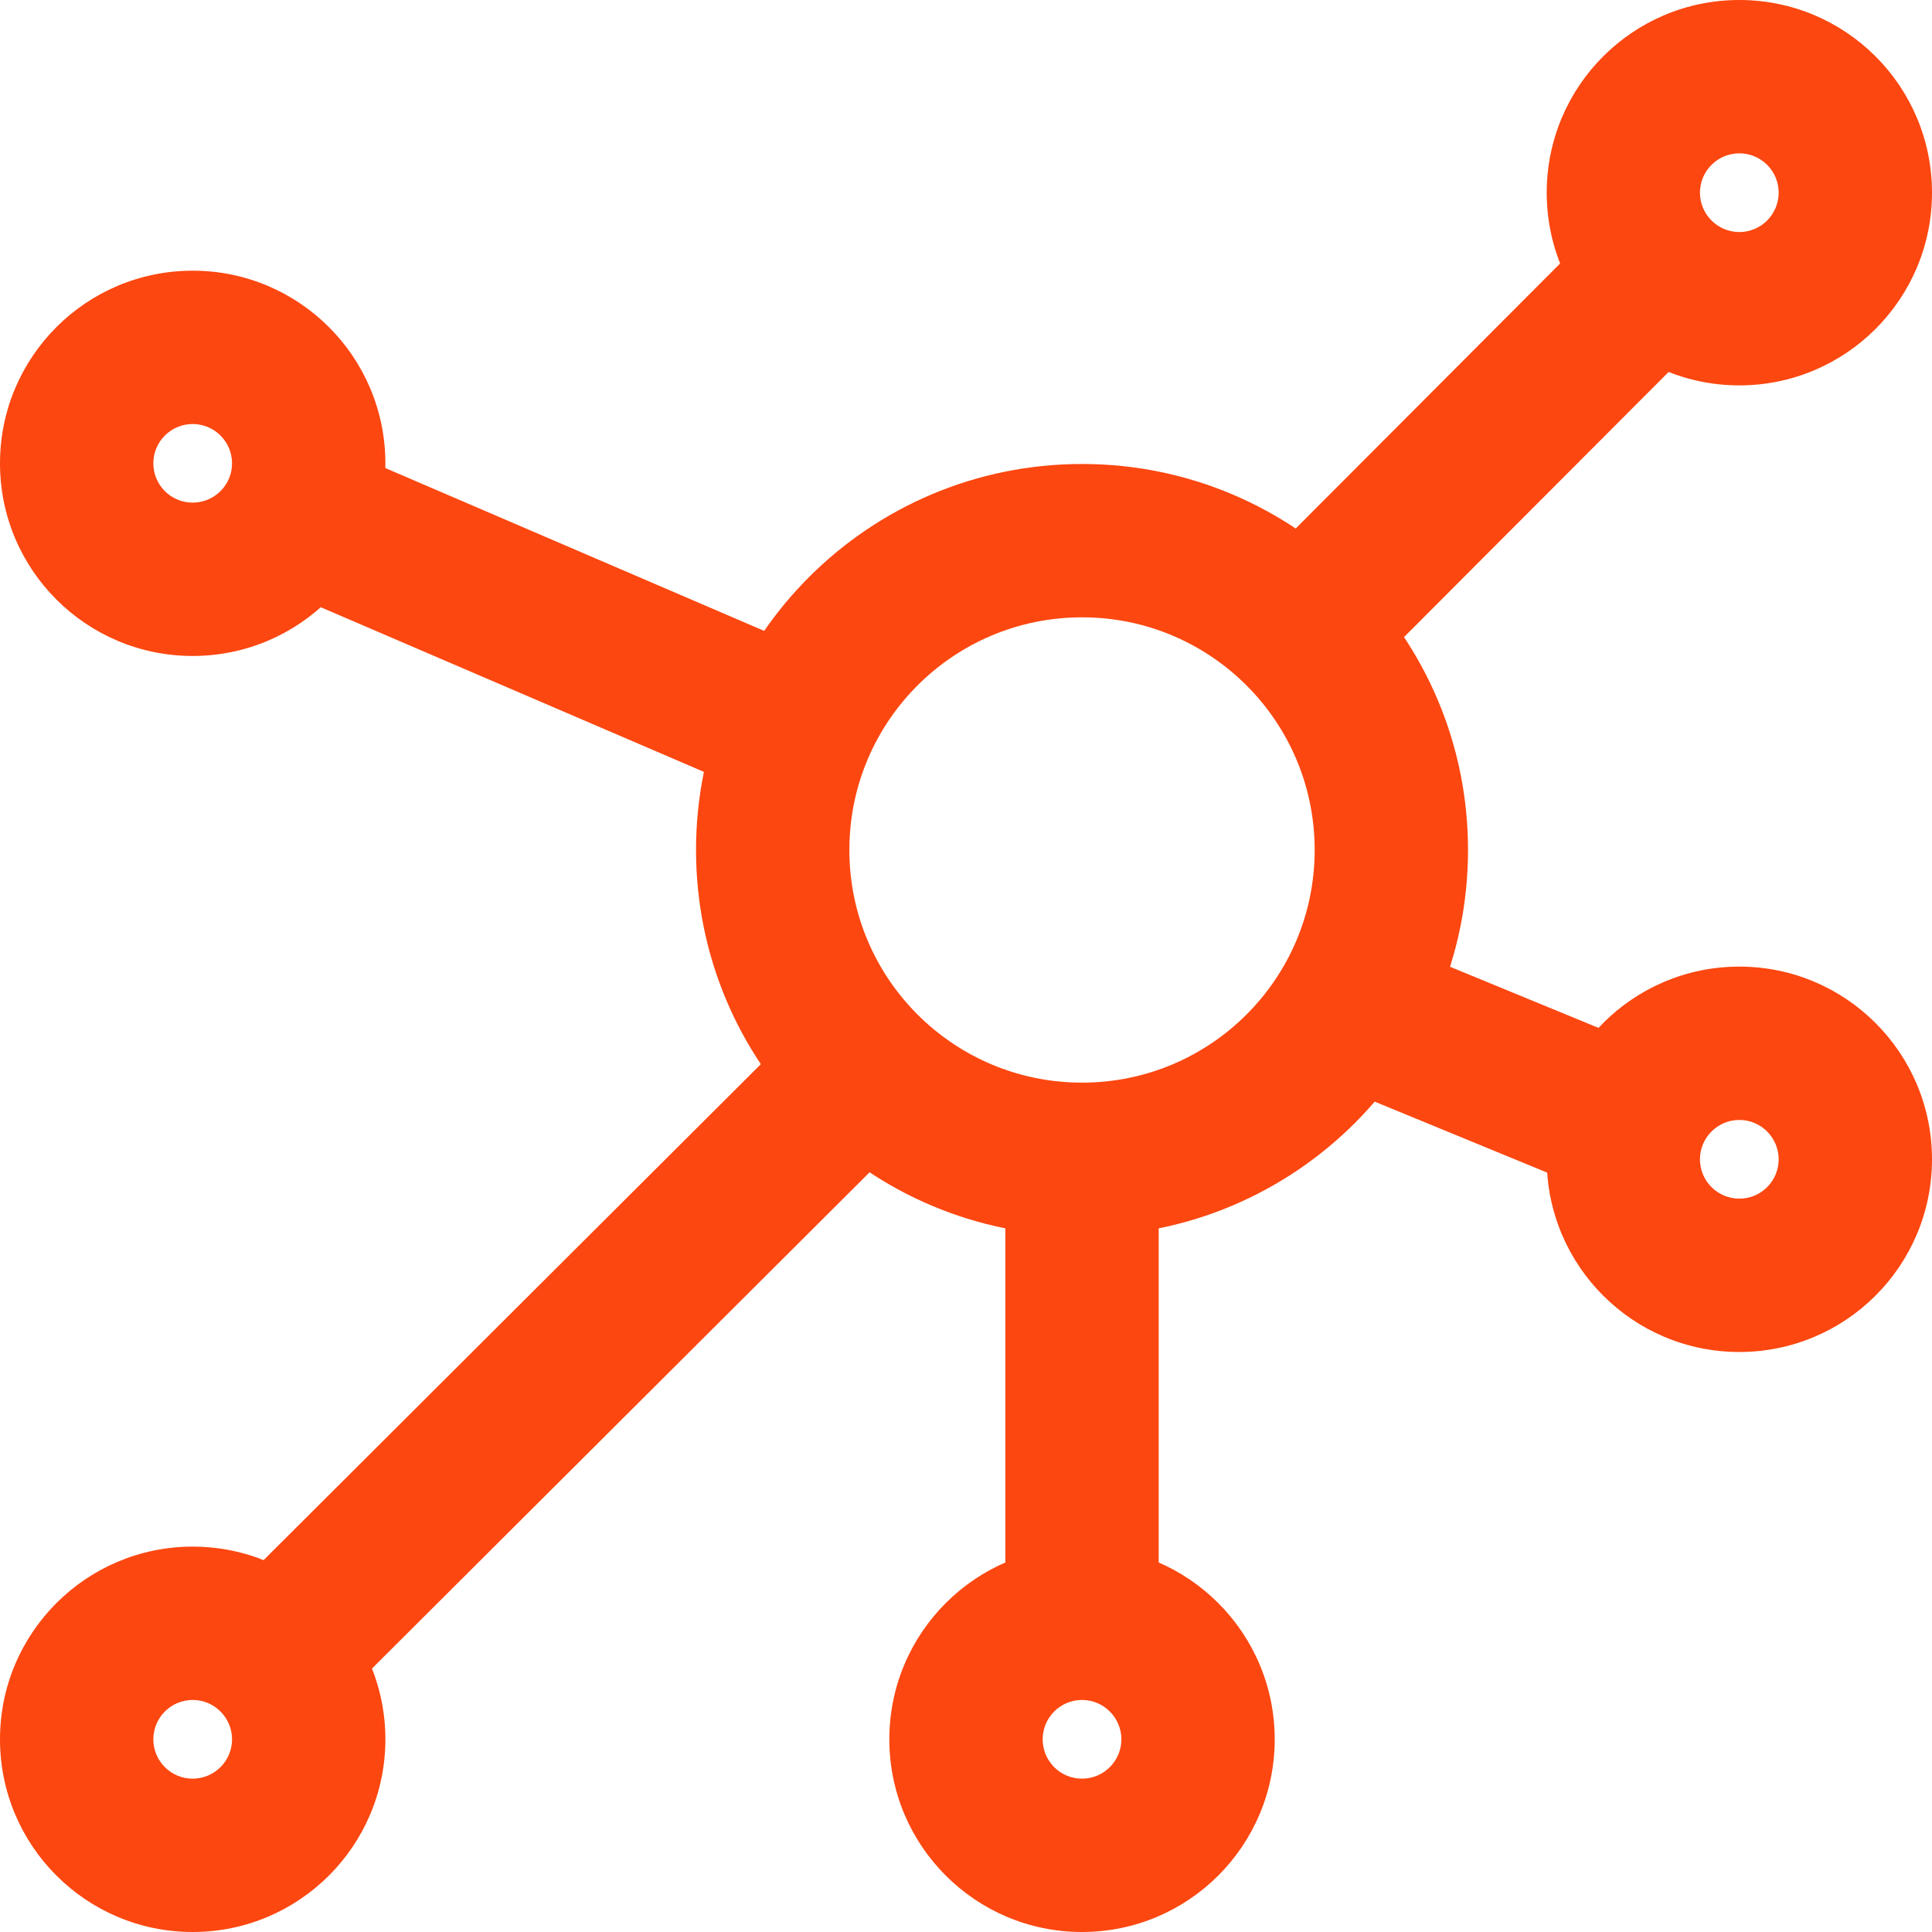
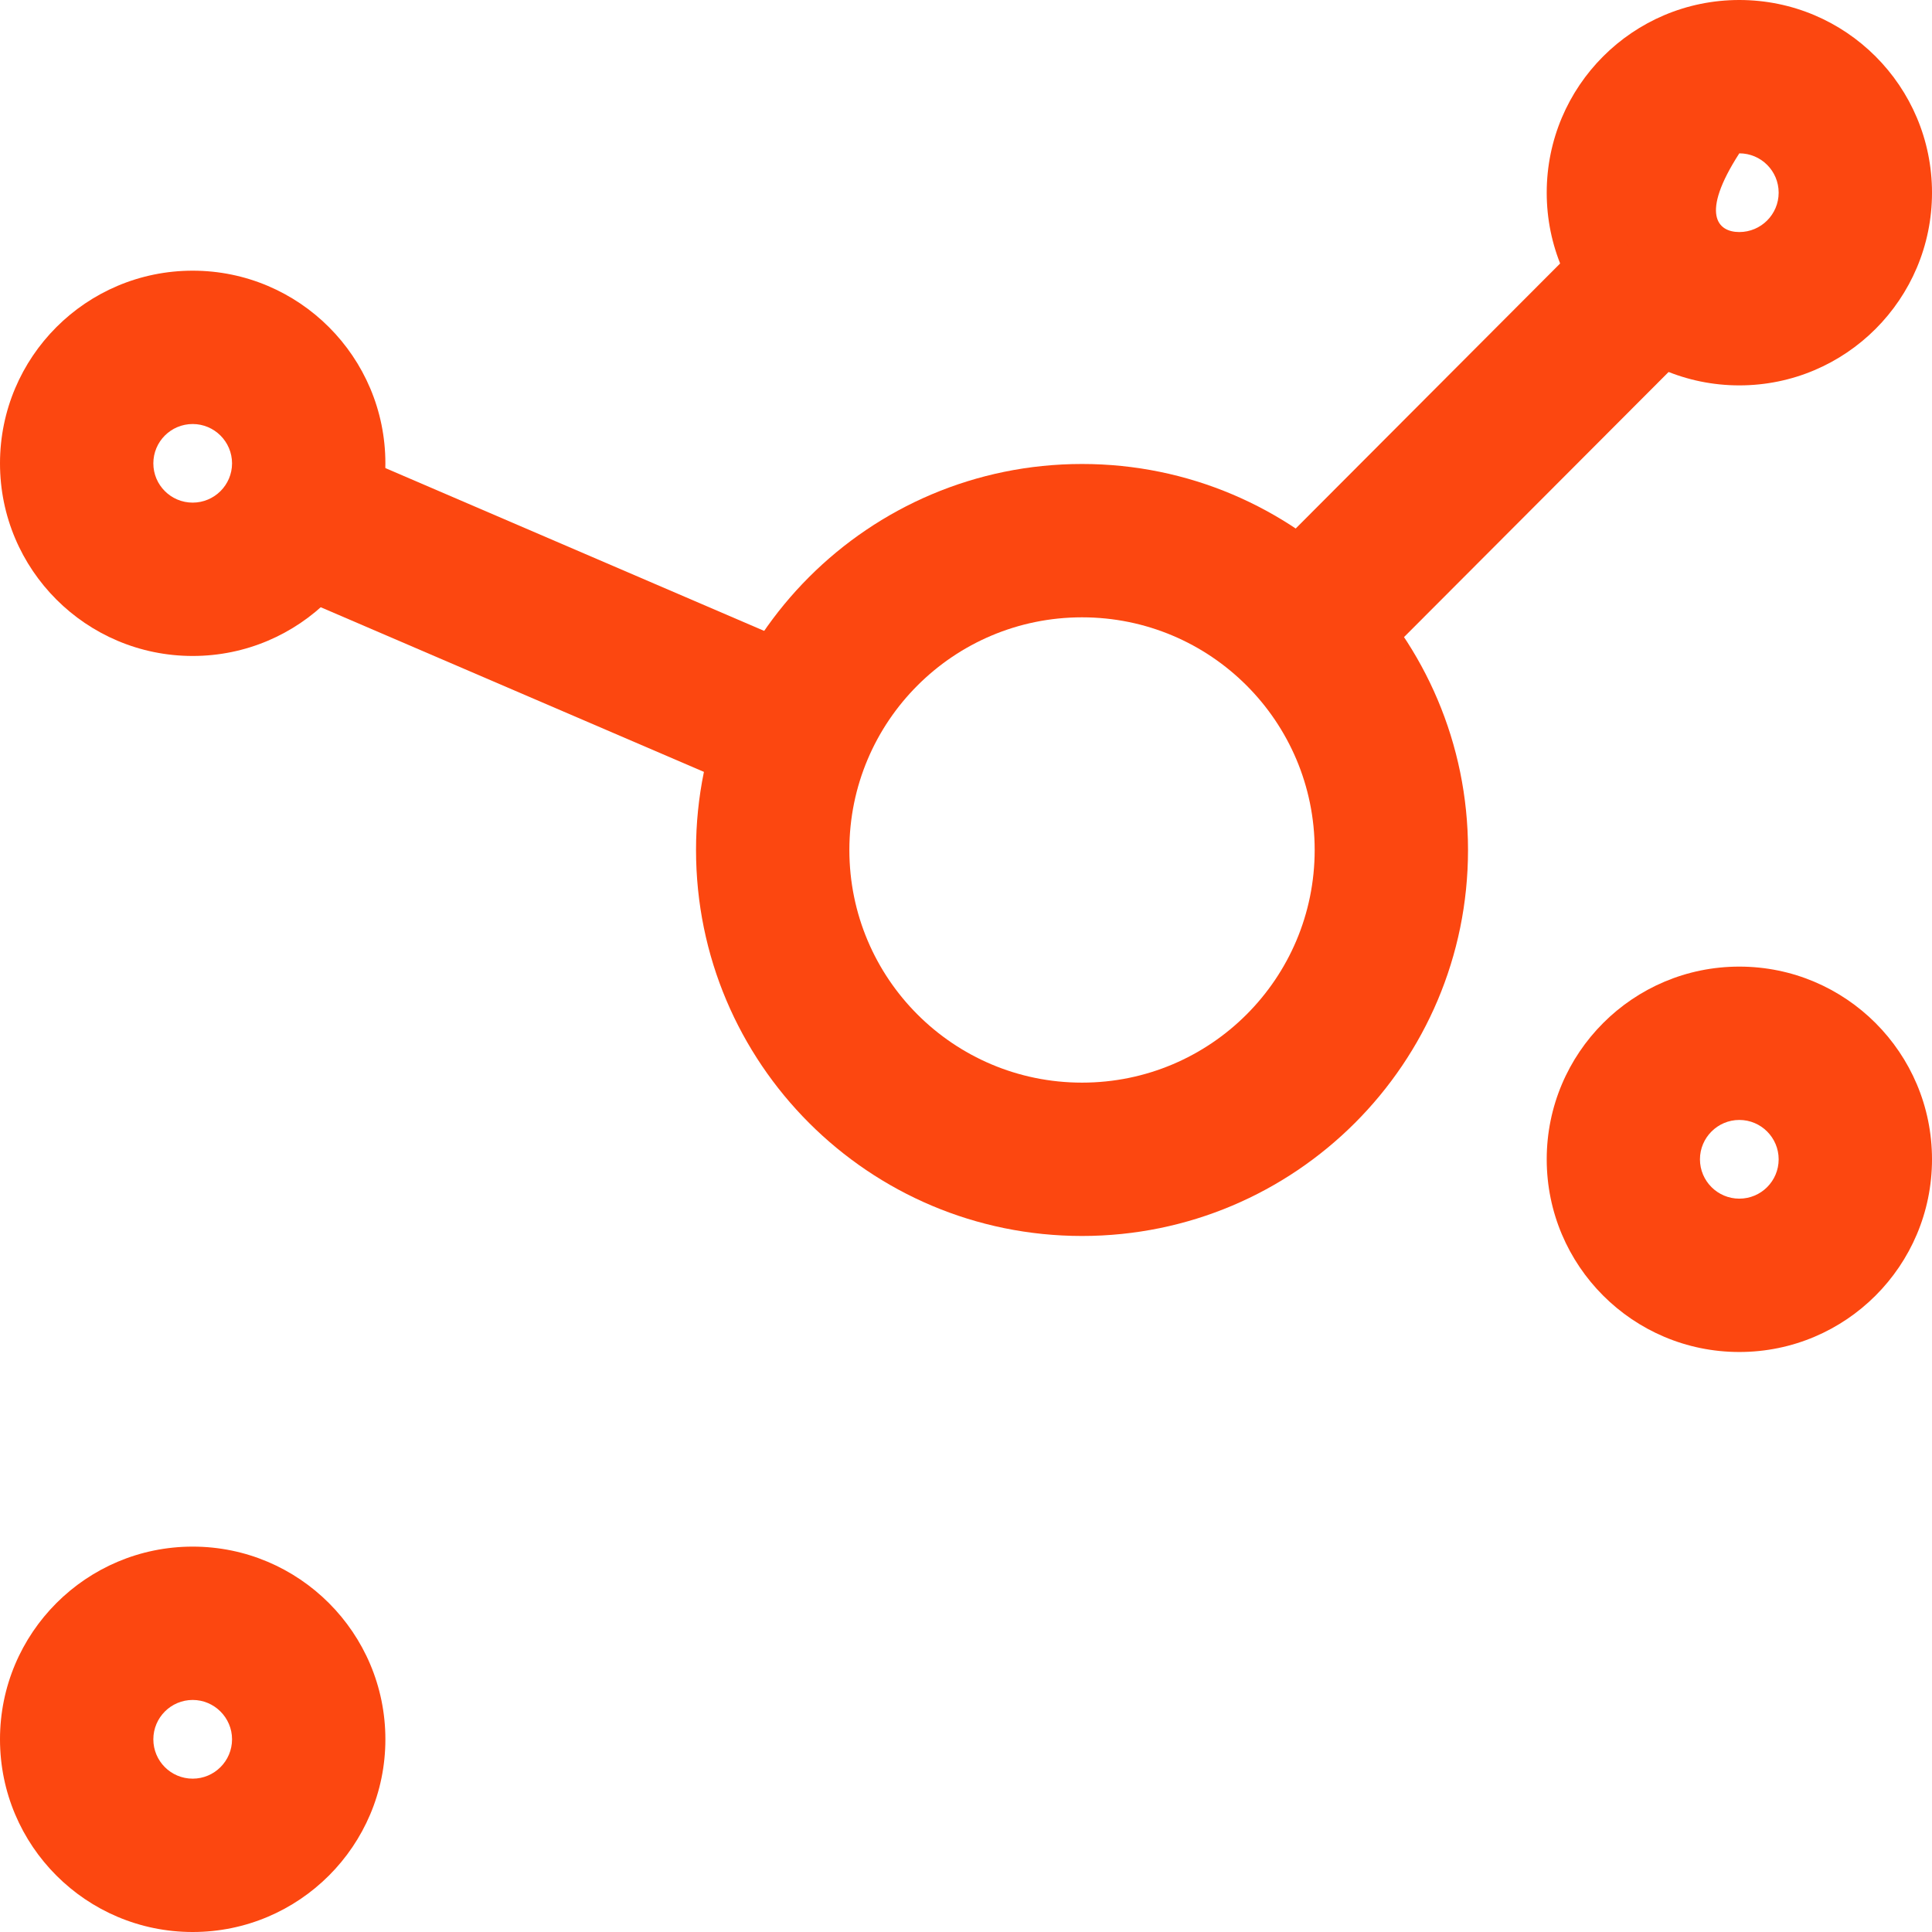
<svg xmlns="http://www.w3.org/2000/svg" width="19" height="19" viewBox="0 0 19 19" fill="none">
  <path fill-rule="evenodd" clip-rule="evenodd" d="M10.641 6.071C9.377 6.071 8.353 7.095 8.353 8.359C8.353 9.623 9.377 10.647 10.641 10.647C11.905 10.647 12.929 9.623 12.929 8.359C12.929 7.095 11.905 6.071 10.641 6.071ZM6.845 8.359C6.845 6.263 8.544 4.563 10.641 4.563C12.737 4.563 14.437 6.263 14.437 8.359C14.437 10.456 12.737 12.155 10.641 12.155C8.544 12.155 6.845 10.456 6.845 8.359Z" fill="#FC4710" />
  <path fill-rule="evenodd" clip-rule="evenodd" d="M1.895 4.17C1.681 4.17 1.508 4.343 1.508 4.557C1.508 4.77 1.681 4.943 1.895 4.943C2.108 4.943 2.282 4.77 2.282 4.557C2.282 4.343 2.108 4.17 1.895 4.17ZM0 4.557C0 3.51 0.848 2.662 1.895 2.662C2.941 2.662 3.79 3.51 3.79 4.557C3.79 5.603 2.941 6.451 1.895 6.451C0.848 6.451 0 5.603 0 4.557Z" fill="#FC4710" />
-   <path fill-rule="evenodd" clip-rule="evenodd" d="M17.105 1.508C16.892 1.508 16.718 1.681 16.718 1.895C16.718 2.108 16.892 2.282 17.105 2.282C17.319 2.282 17.492 2.108 17.492 1.895C17.492 1.681 17.319 1.508 17.105 1.508ZM15.211 1.895C15.211 0.848 16.059 0 17.105 0C18.152 0 19 0.848 19 1.895C19 2.941 18.152 3.79 17.105 3.79C16.059 3.79 15.211 2.941 15.211 1.895Z" fill="#FC4710" />
+   <path fill-rule="evenodd" clip-rule="evenodd" d="M17.105 1.508C16.718 2.108 16.892 2.282 17.105 2.282C17.319 2.282 17.492 2.108 17.492 1.895C17.492 1.681 17.319 1.508 17.105 1.508ZM15.211 1.895C15.211 0.848 16.059 0 17.105 0C18.152 0 19 0.848 19 1.895C19 2.941 18.152 3.79 17.105 3.79C16.059 3.79 15.211 2.941 15.211 1.895Z" fill="#FC4710" />
  <path fill-rule="evenodd" clip-rule="evenodd" d="M1.895 16.718C1.681 16.718 1.508 16.892 1.508 17.105C1.508 17.319 1.681 17.492 1.895 17.492C2.108 17.492 2.282 17.319 2.282 17.105C2.282 16.892 2.108 16.718 1.895 16.718ZM0 17.105C0 16.059 0.848 15.21 1.895 15.21C2.941 15.21 3.79 16.059 3.79 17.105C3.79 18.152 2.941 19 1.895 19C0.848 19 0 18.152 0 17.105Z" fill="#FC4710" />
-   <path fill-rule="evenodd" clip-rule="evenodd" d="M10.641 16.718C10.427 16.718 10.254 16.892 10.254 17.105C10.254 17.319 10.427 17.492 10.641 17.492C10.854 17.492 11.028 17.319 11.028 17.105C11.028 16.892 10.854 16.718 10.641 16.718ZM8.746 17.105C8.746 16.059 9.594 15.21 10.641 15.21C11.687 15.21 12.536 16.059 12.536 17.105C12.536 18.152 11.687 19 10.641 19C9.594 19 8.746 18.152 8.746 17.105Z" fill="#FC4710" />
-   <path fill-rule="evenodd" clip-rule="evenodd" d="M9.029 11.053L3.233 16.833L2.169 15.765L7.964 9.985L9.029 11.053Z" fill="#FC4710" />
  <path fill-rule="evenodd" clip-rule="evenodd" d="M16.833 3.234L13.327 6.747L12.259 5.682L15.765 2.168L16.833 3.234Z" fill="#FC4710" />
  <path fill-rule="evenodd" clip-rule="evenodd" d="M7.544 7.858L2.624 5.744L3.219 4.358L8.14 6.473L7.544 7.858Z" fill="#FC4710" />
-   <path fill-rule="evenodd" clip-rule="evenodd" d="M13.544 9.213L16.297 10.346L15.723 11.741L12.97 10.608L13.544 9.213Z" fill="#FC4710" />
-   <path fill-rule="evenodd" clip-rule="evenodd" d="M11.395 11.401V15.964H9.887V11.401H11.395Z" fill="#FC4710" />
  <path fill-rule="evenodd" clip-rule="evenodd" d="M17.105 11.014C16.892 11.014 16.718 11.188 16.718 11.401C16.718 11.615 16.892 11.788 17.105 11.788C17.319 11.788 17.492 11.615 17.492 11.401C17.492 11.188 17.319 11.014 17.105 11.014ZM15.211 11.401C15.211 10.355 16.059 9.506 17.105 9.506C18.152 9.506 19 10.355 19 11.401C19 12.448 18.152 13.296 17.105 13.296C16.059 13.296 15.211 12.448 15.211 11.401Z" fill="#FC4710" />
</svg>